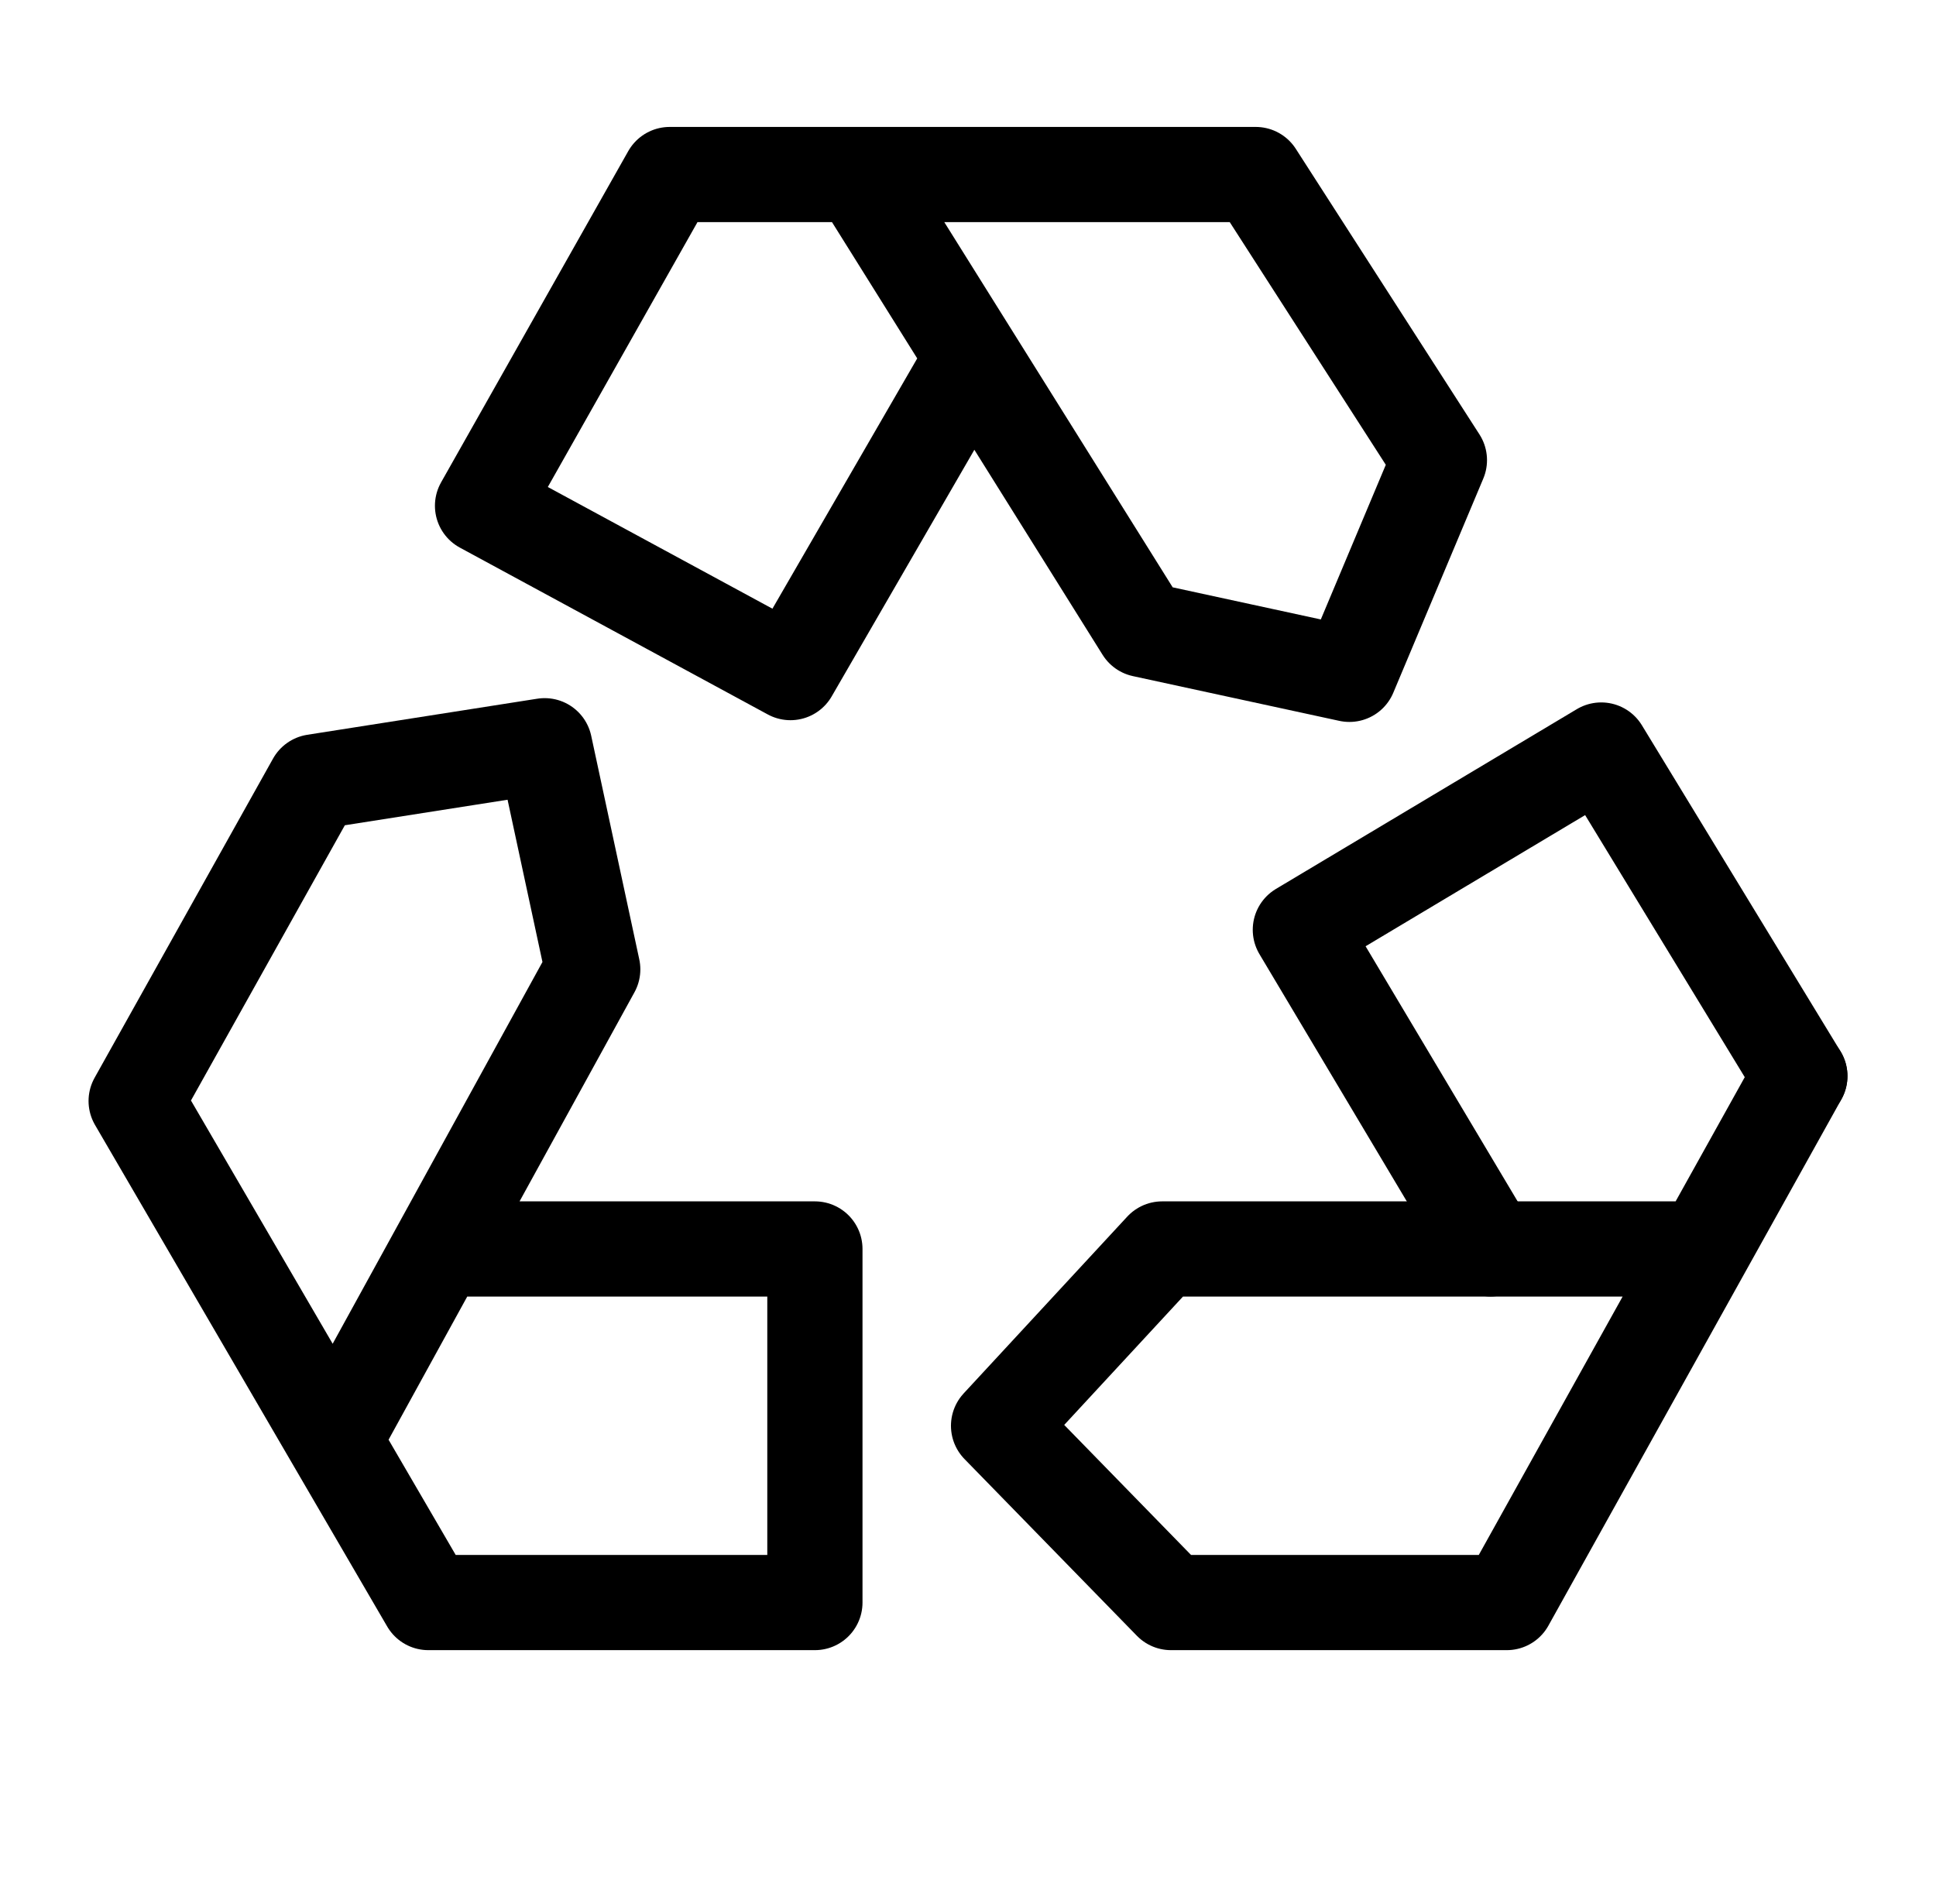
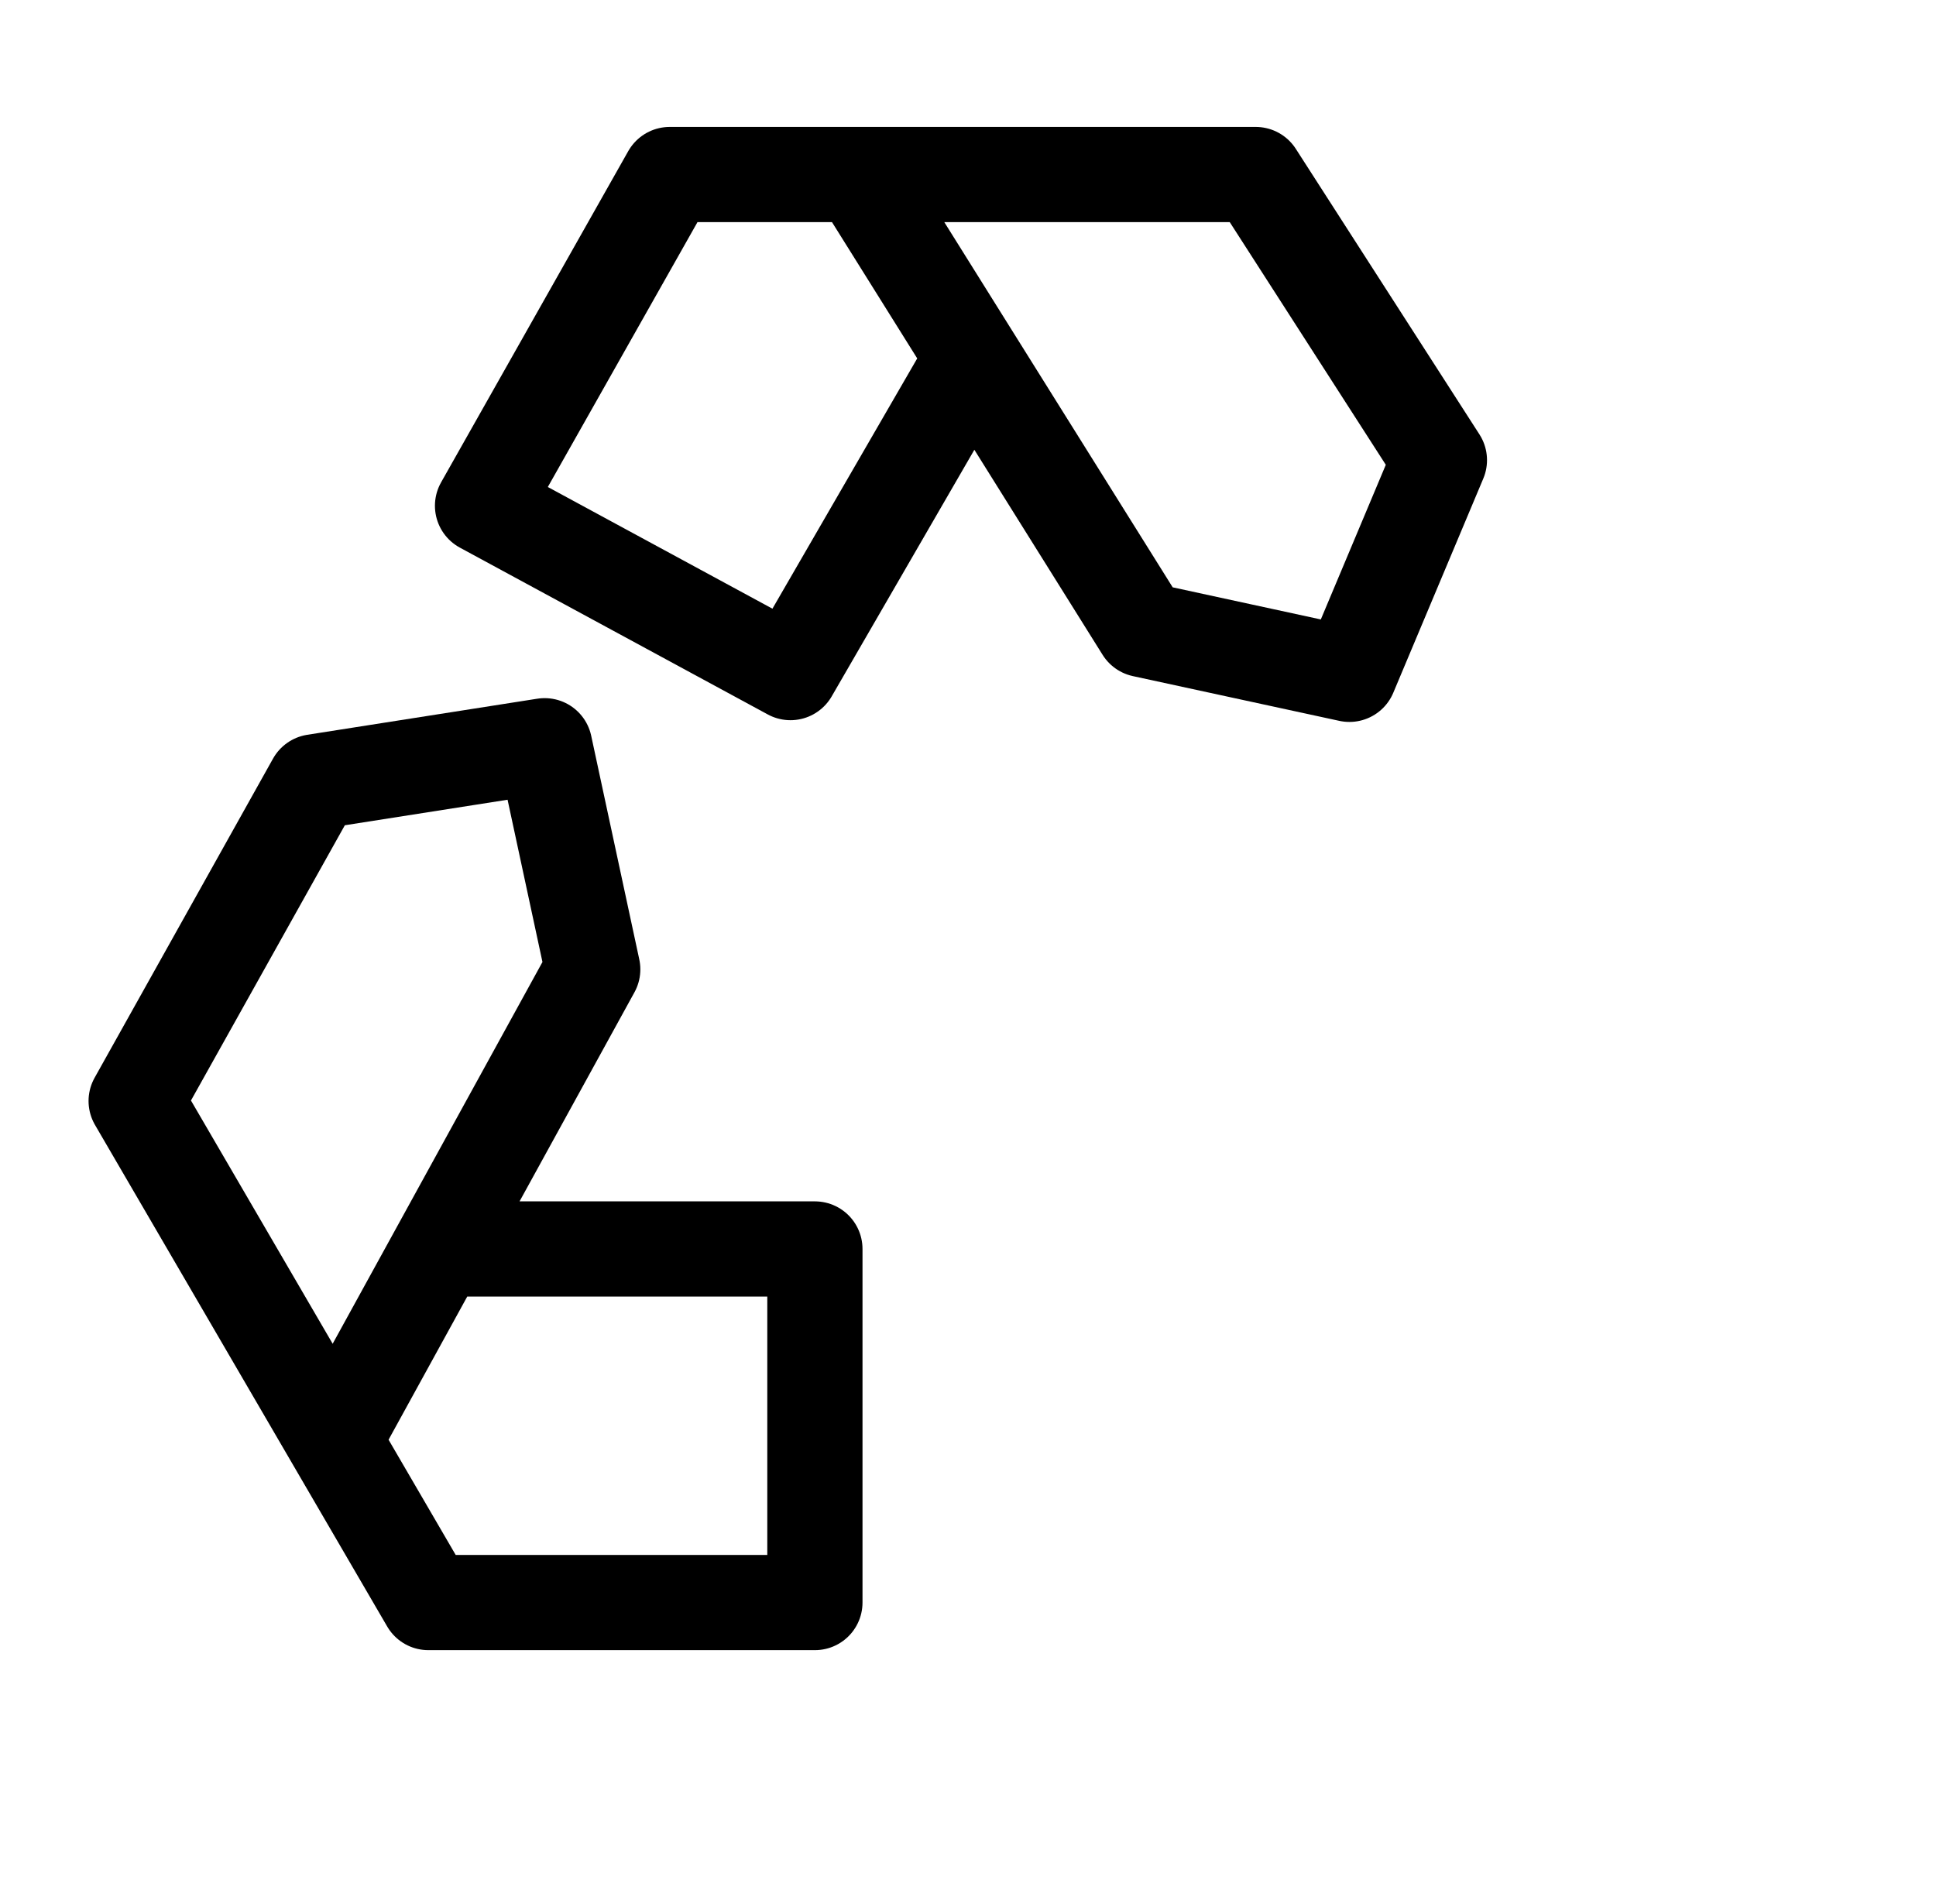
<svg xmlns="http://www.w3.org/2000/svg" width="61" height="60" viewBox="0 0 61 60" fill="none">
  <path d="M10.52 45.39L18.676 30.547L17.161 23.5L9.912 24.637L4.29 34.695L13.496 50.5H25.676V39.358H13.834" stroke="black" stroke-width="3" stroke-linecap="round" stroke-linejoin="round" />
-   <path d="M56.71 33.91L50.452 23.635L40.972 29.3L46.965 39.357" stroke="black" stroke-width="3" stroke-linecap="round" stroke-linejoin="round" />
-   <path d="M56.71 33.91L47.476 50.5H36.895L31.463 44.93L36.618 39.358H53.678" stroke="black" stroke-width="3" stroke-linecap="round" stroke-linejoin="round" />
  <path d="M30.65 11.265L24.906 21.195L15.204 15.938L21.101 5.5H39.566L45.353 14.5L42.517 21.25L36.013 19.84L27.046 5.5" stroke="black" stroke-width="3" stroke-linecap="round" stroke-linejoin="round" />
</svg>